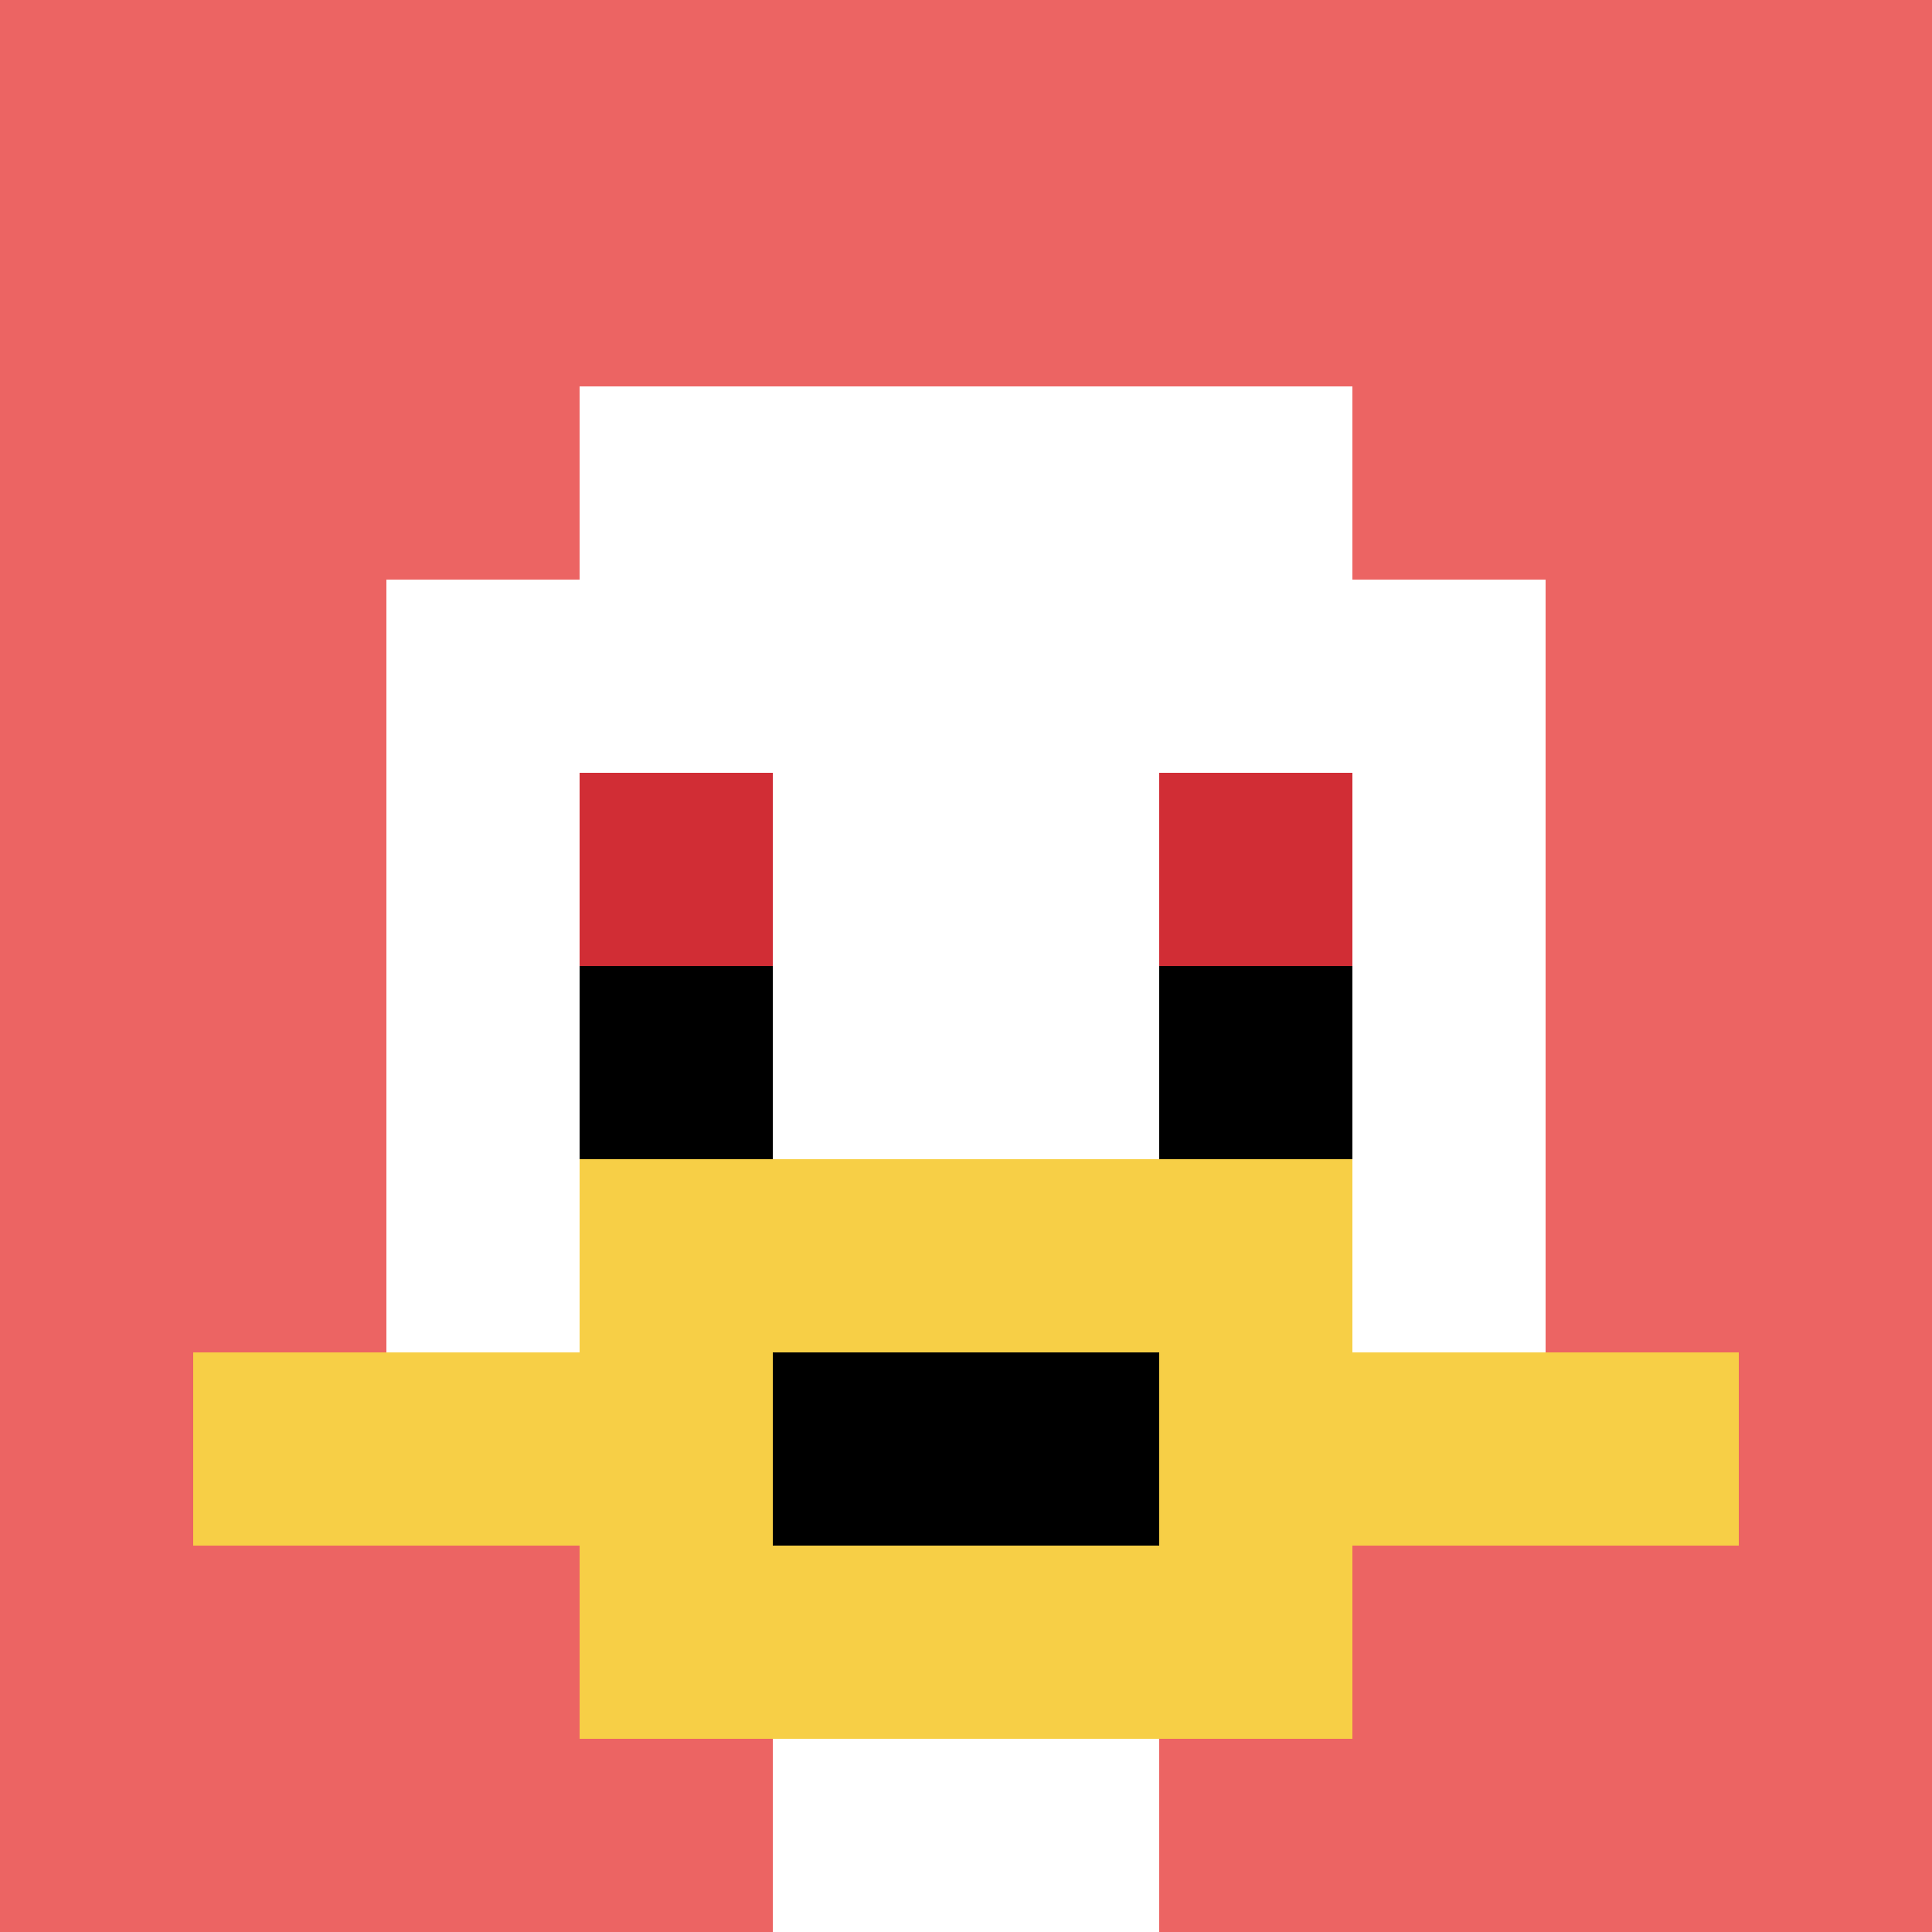
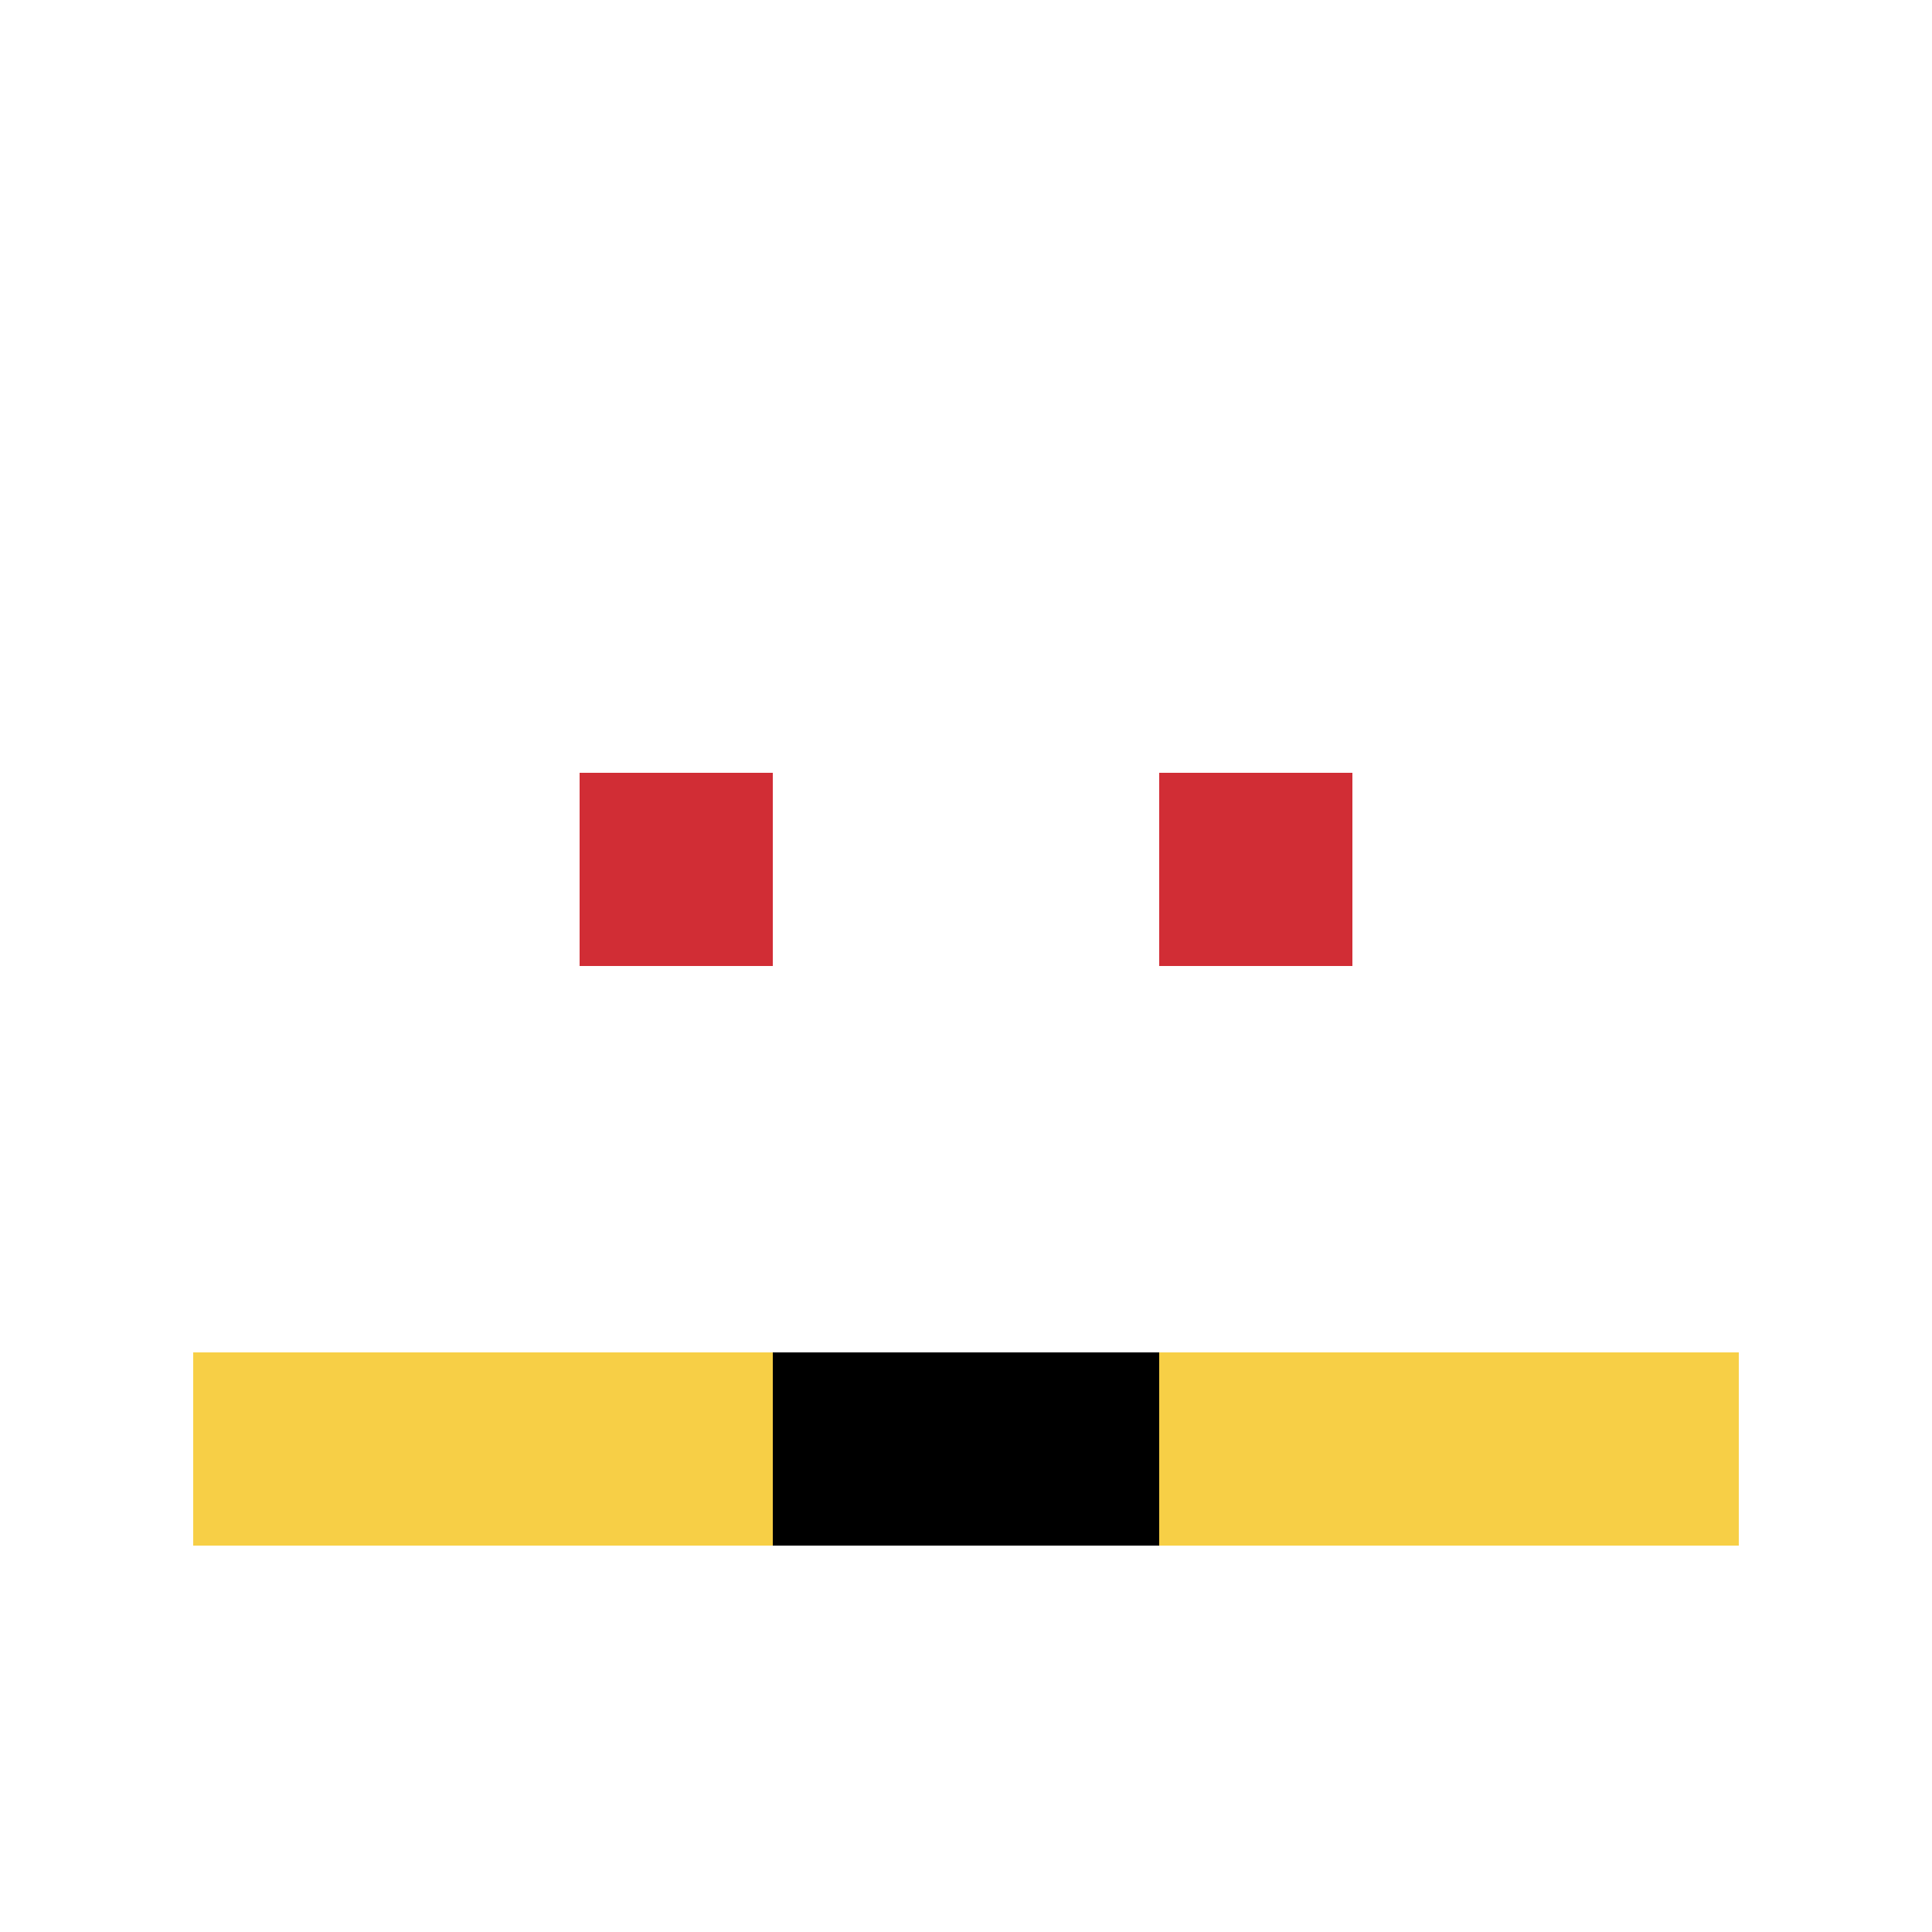
<svg xmlns="http://www.w3.org/2000/svg" version="1.1" width="788" height="788">
  <title>'goose-pfp-589005' by Dmitri Cherniak</title>
  <desc>seed=589005
backgroundColor=#ffffff
padding=55
innerPadding=0
timeout=500
dimension=1
border=false
Save=function(){return n.handleSave()}
frame=103

Rendered at Sun Sep 15 2024 13:37:07 GMT+0800 (中国标准时间)
Generated in &lt;1ms
</desc>
  <defs />
  <rect width="100%" height="100%" fill="#ffffff" />
  <g>
    <g id="0-0">
-       <rect x="0" y="0" height="788" width="788" fill="#EC6463" />
      <g>
        <rect id="0-0-3-2-4-7" x="236.4" y="157.6" width="315.2" height="551.6" fill="#ffffff" />
        <rect id="0-0-2-3-6-5" x="157.6" y="236.4" width="472.8" height="394" fill="#ffffff" />
-         <rect id="0-0-4-8-2-2" x="315.2" y="630.4" width="157.6" height="157.6" fill="#ffffff" />
        <rect id="0-0-1-7-8-1" x="78.8" y="551.6" width="630.4" height="78.8" fill="#F7CF46" />
-         <rect id="0-0-3-6-4-3" x="236.4" y="472.8" width="315.2" height="236.4" fill="#F7CF46" />
        <rect id="0-0-4-7-2-1" x="315.2" y="551.6" width="157.6" height="78.8" fill="#000000" />
        <rect id="0-0-3-4-1-1" x="236.4" y="315.2" width="78.8" height="78.8" fill="#D12D35" />
        <rect id="0-0-6-4-1-1" x="472.8" y="315.2" width="78.8" height="78.8" fill="#D12D35" />
-         <rect id="0-0-3-5-1-1" x="236.4" y="394" width="78.8" height="78.8" fill="#000000" />
-         <rect id="0-0-6-5-1-1" x="472.8" y="394" width="78.8" height="78.8" fill="#000000" />
      </g>
      <rect x="0" y="0" stroke="white" stroke-width="0" height="788" width="788" fill="none" />
    </g>
  </g>
</svg>